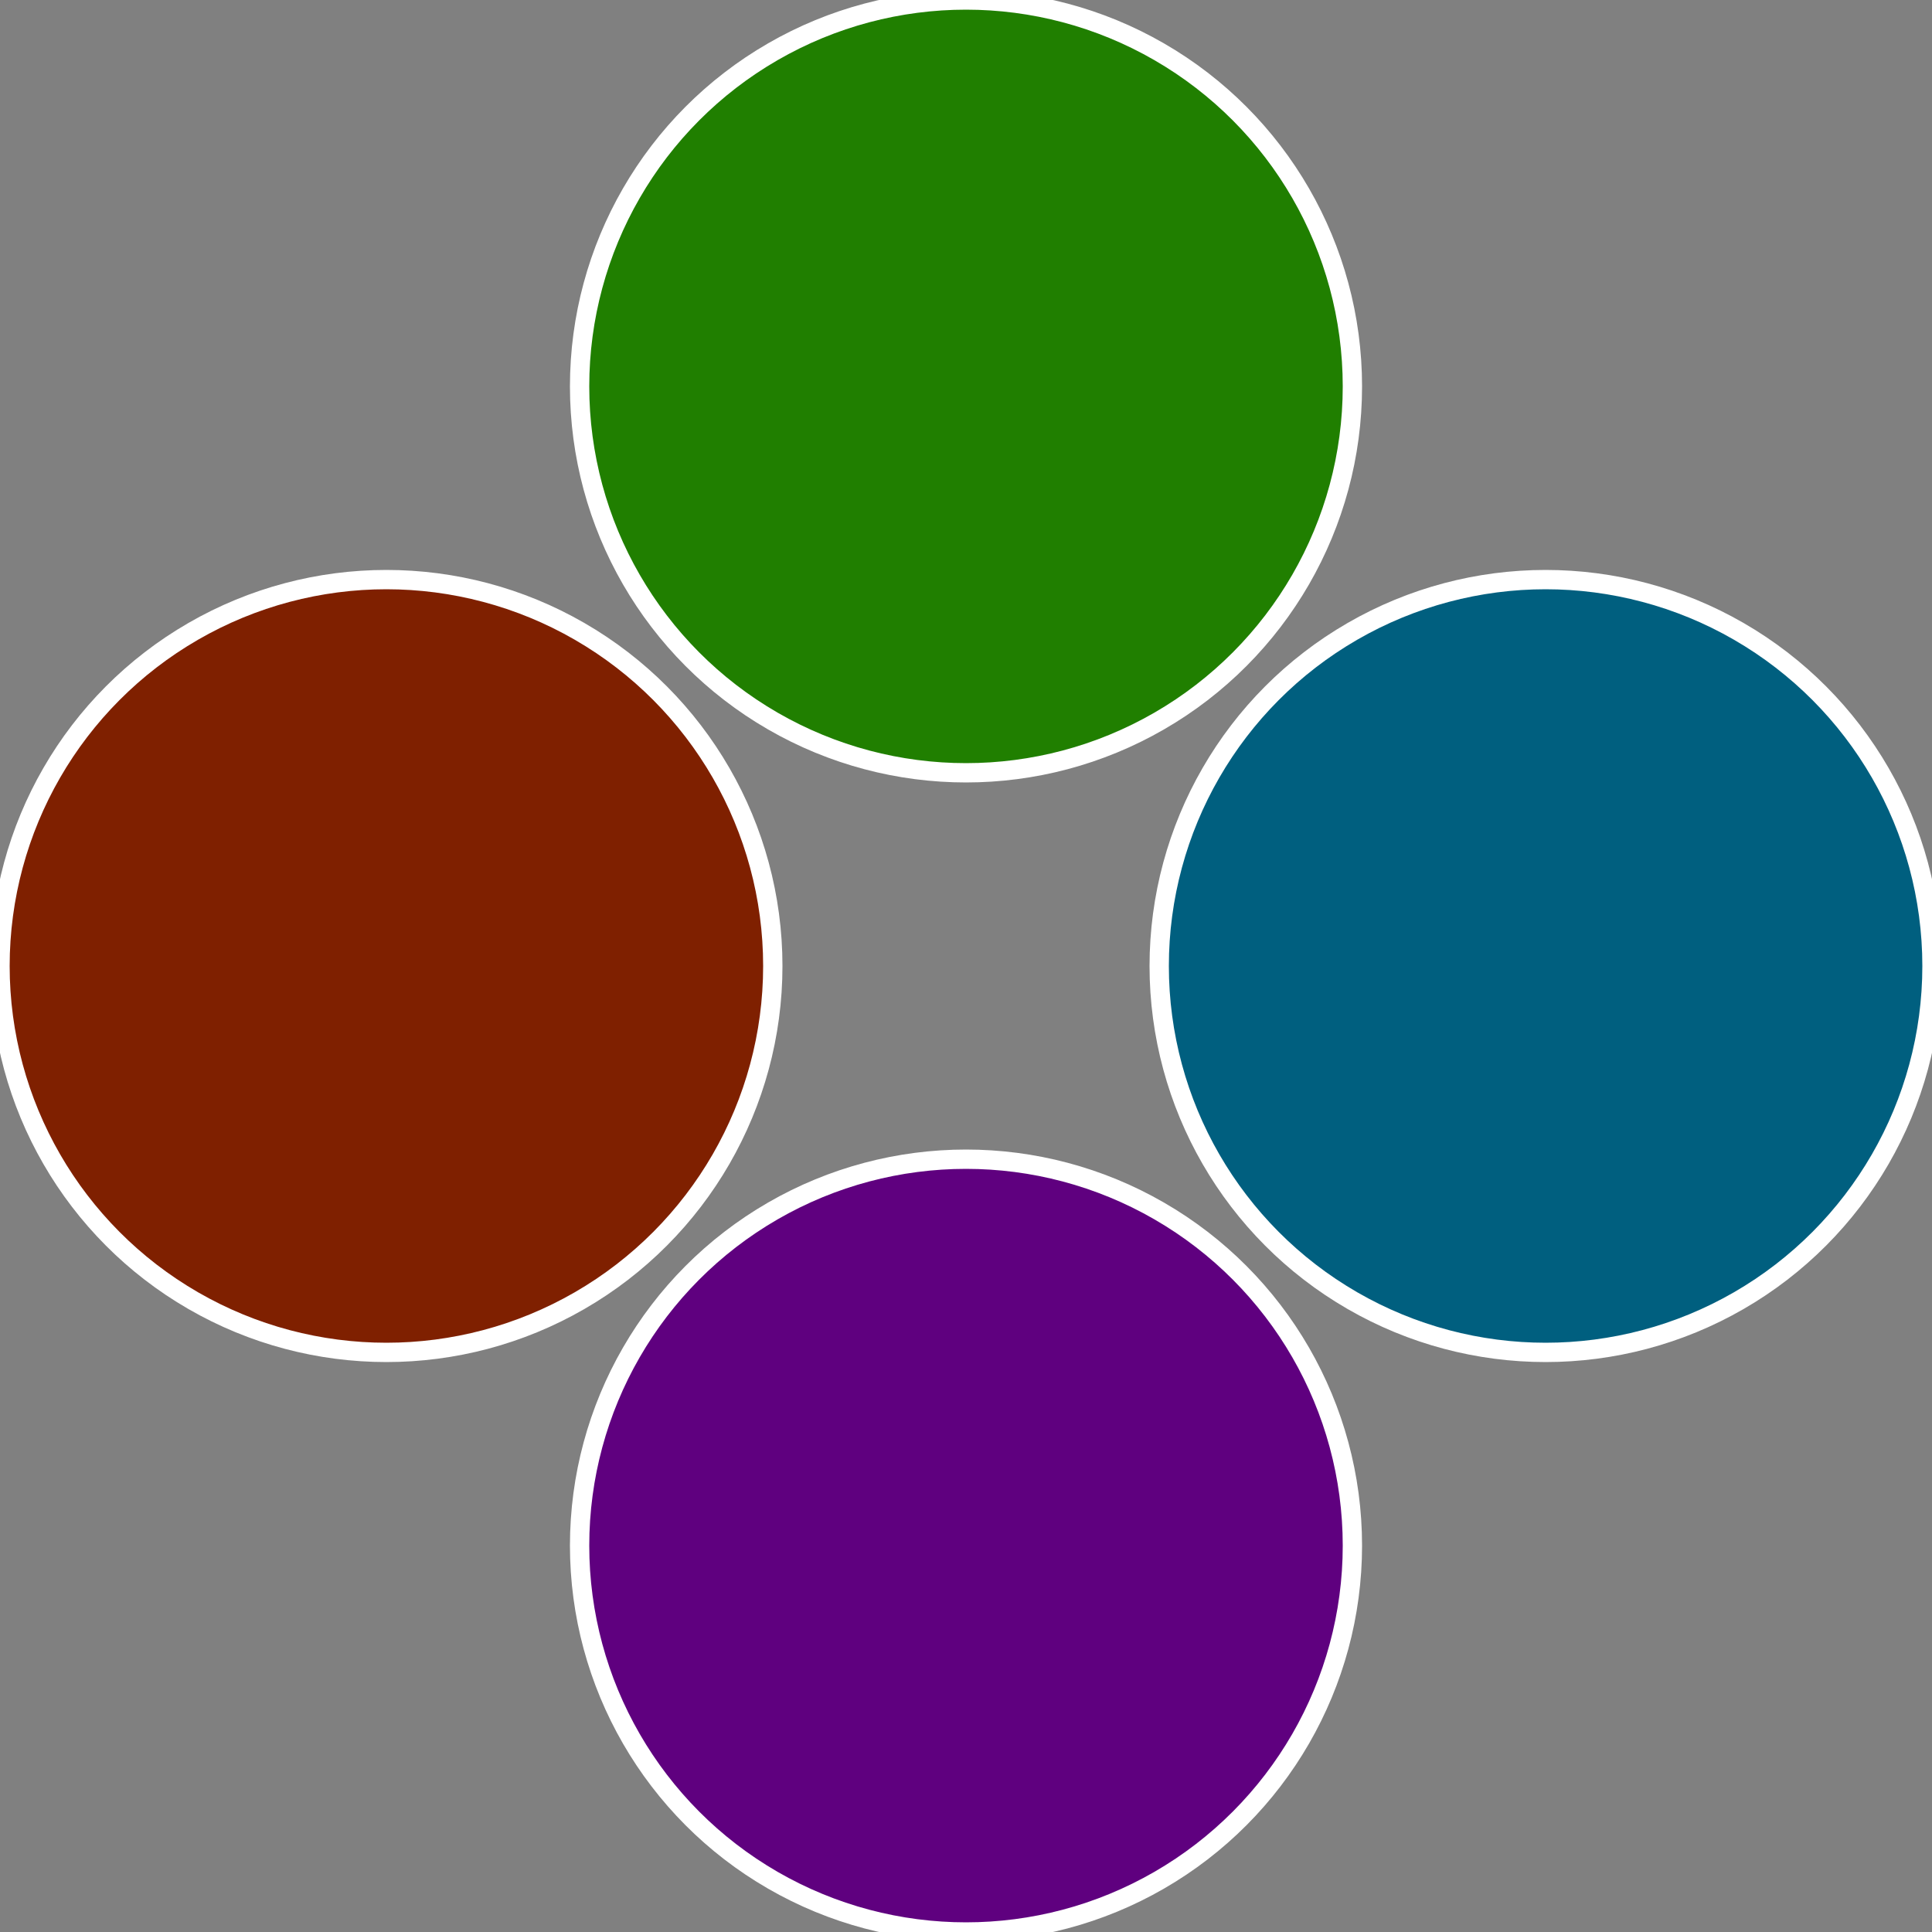
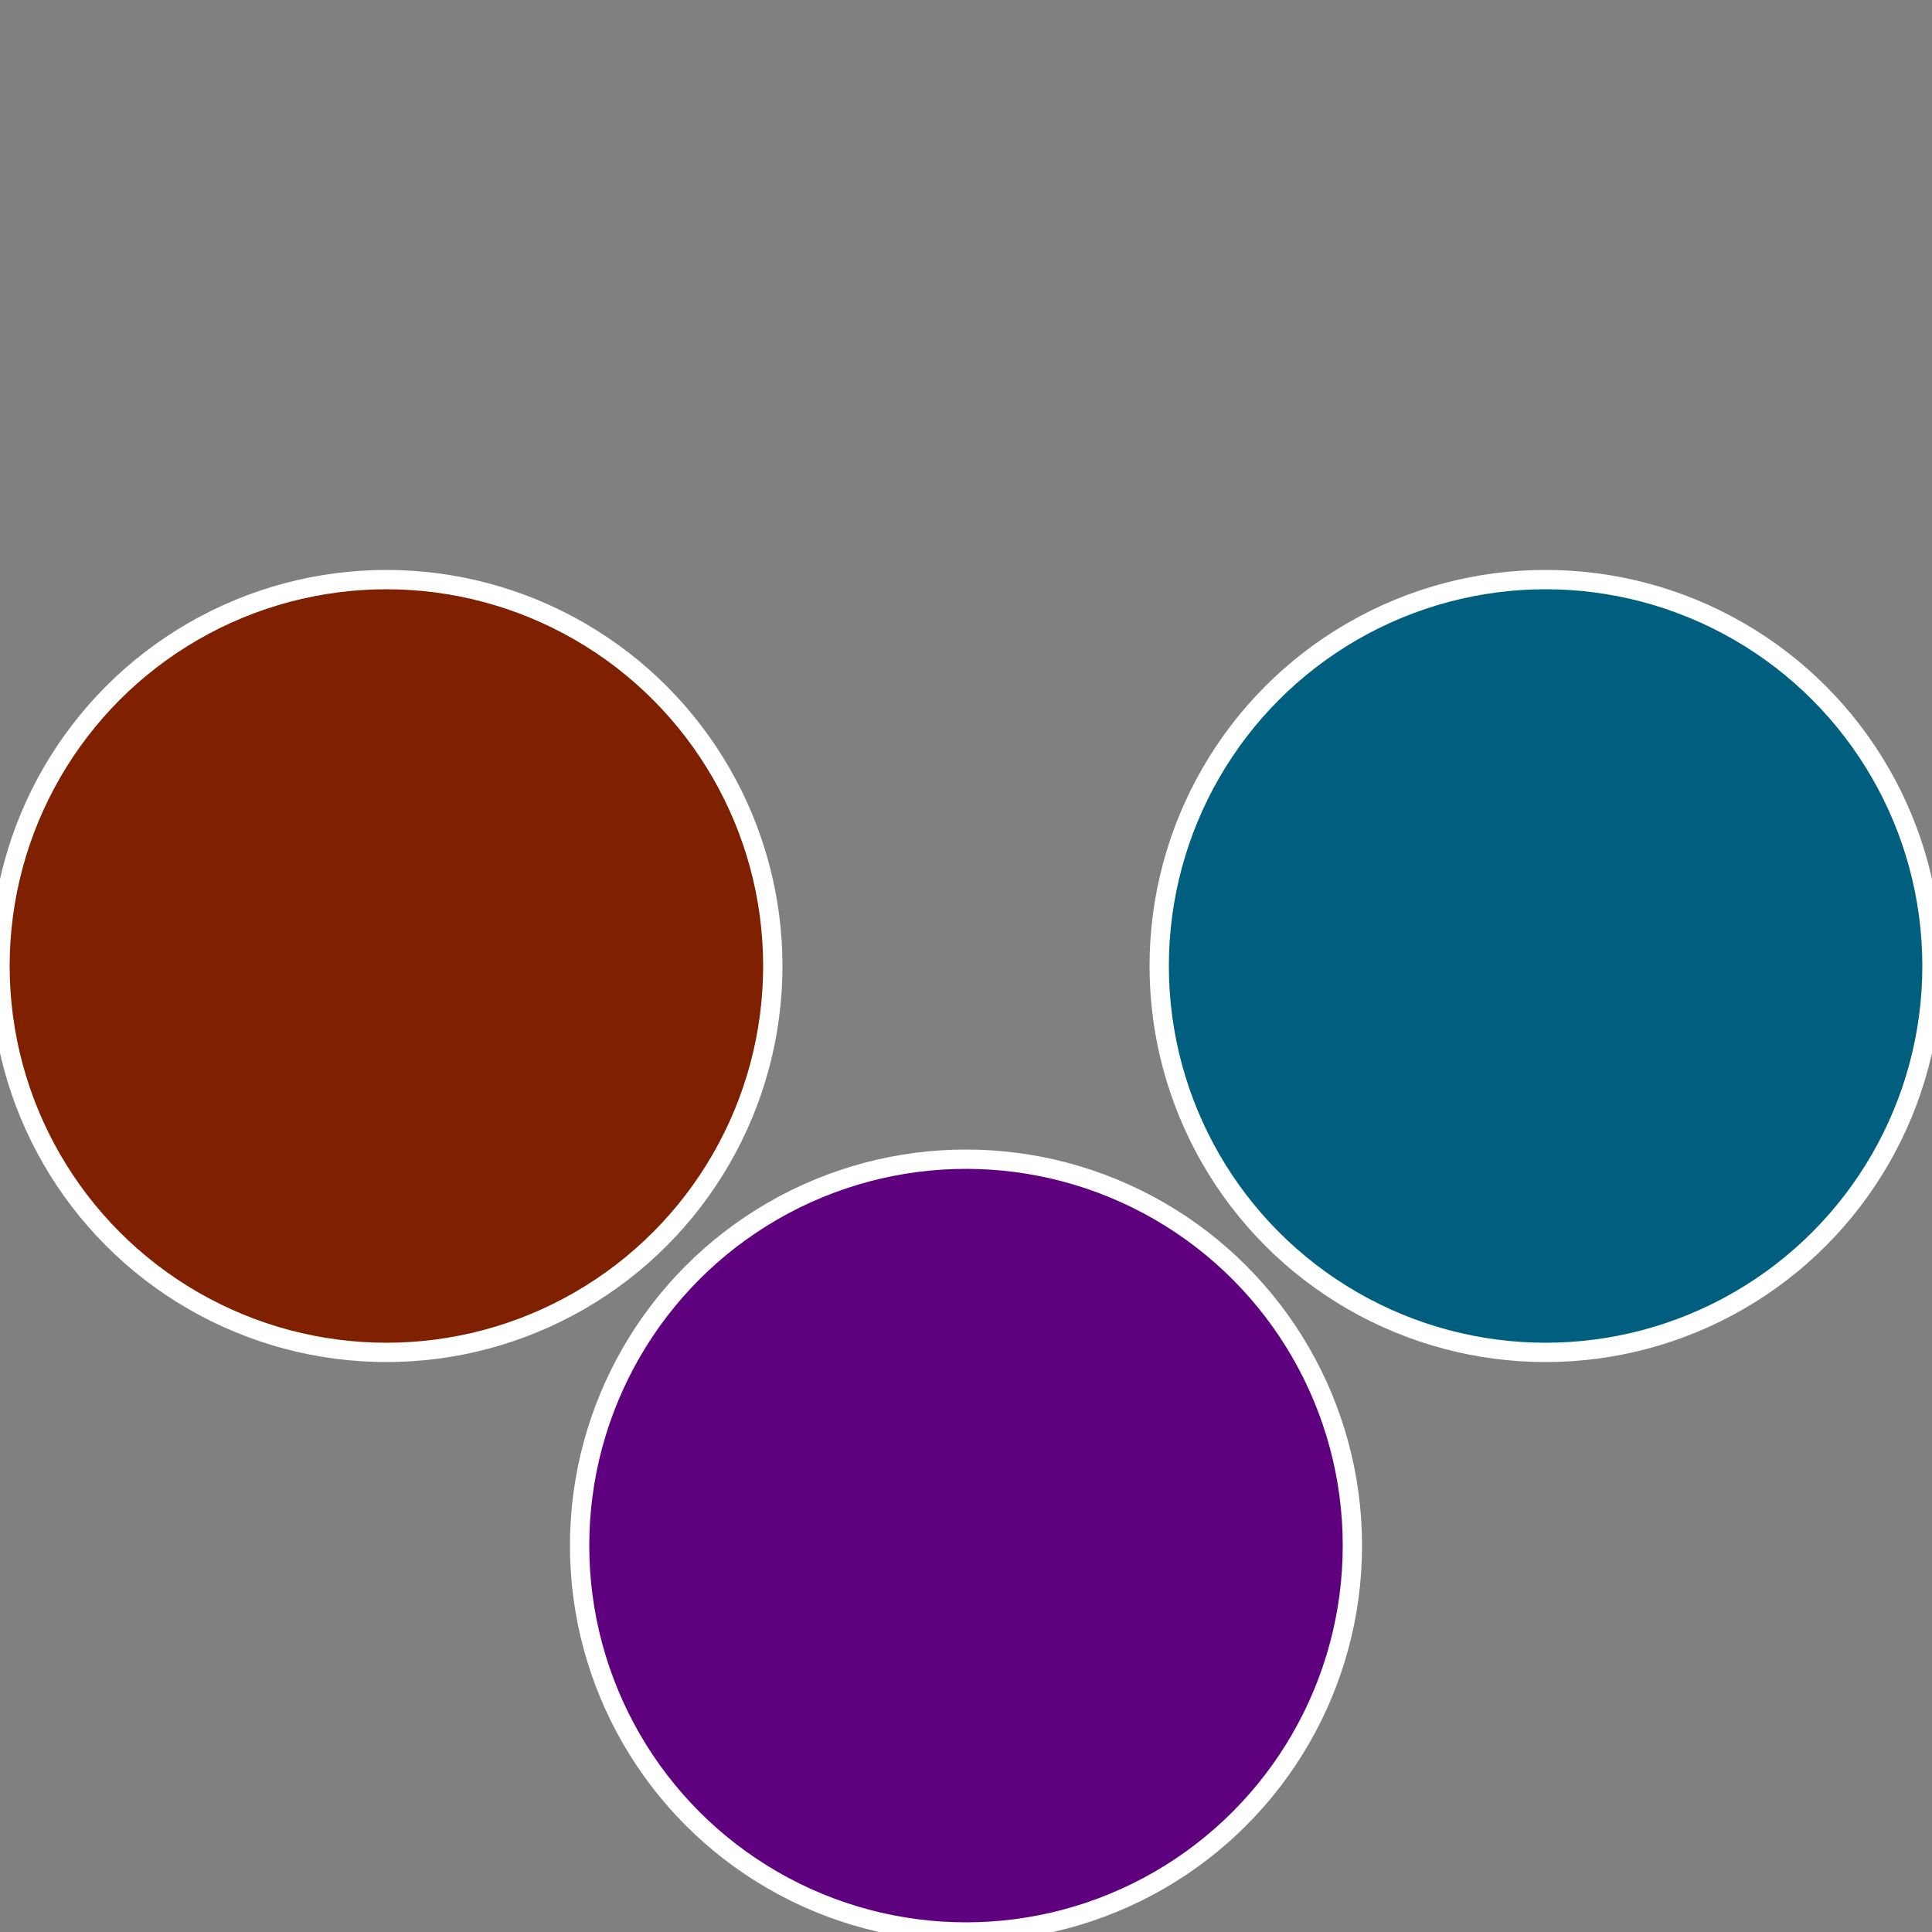
<svg xmlns="http://www.w3.org/2000/svg" width="500" height="500" viewBox="-1 -1 2 2">
  <rect x="-1" y="-1" width="2" height="2" fill="#808080" stroke="none" />
  <circle cx="0.6" cy="0" r="0.4" fill="#005f7f" stroke="#fff" stroke-width="1%" />
  <circle cx="3.6739403974421E-17" cy="0.6" r="0.4" fill="#5f007f" stroke="#fff" stroke-width="1%" />
  <circle cx="-0.6" cy="7.3478807948841E-17" r="0.4" fill="#7f2000" stroke="#fff" stroke-width="1%" />
-   <circle cx="-1.1021821192326E-16" cy="-0.6" r="0.4" fill="#207f00" stroke="#fff" stroke-width="1%" />
</svg>